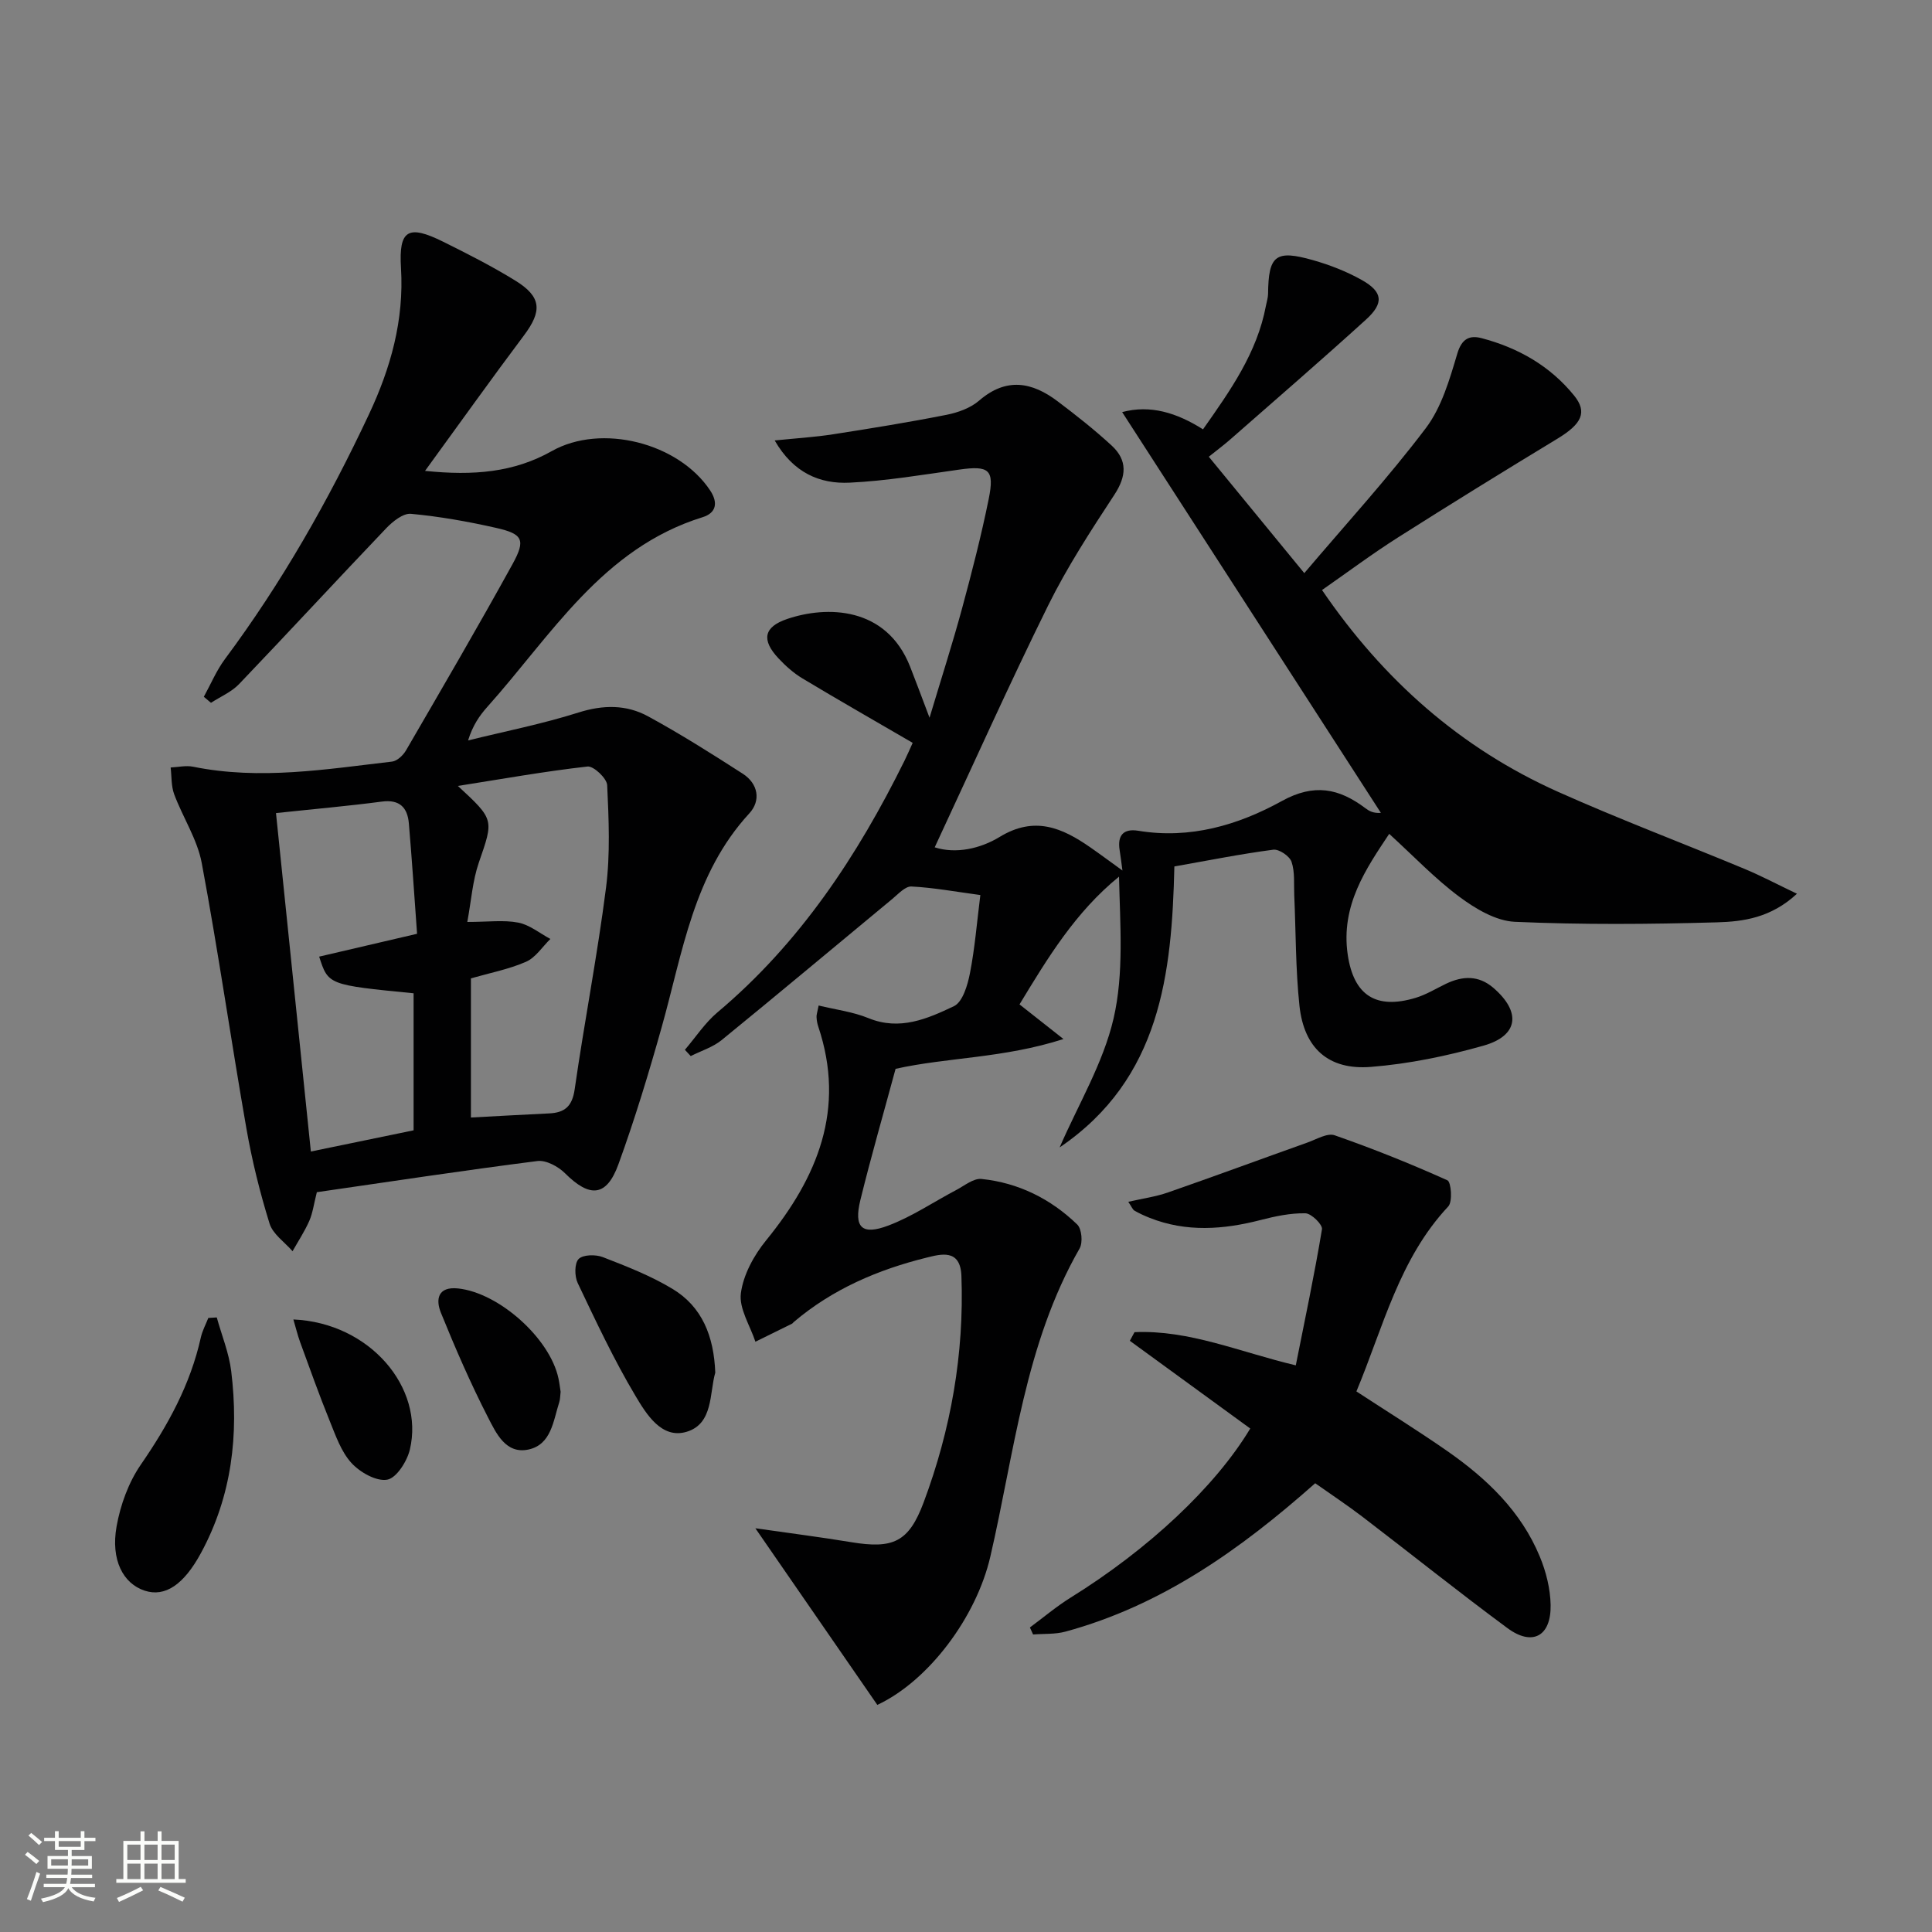
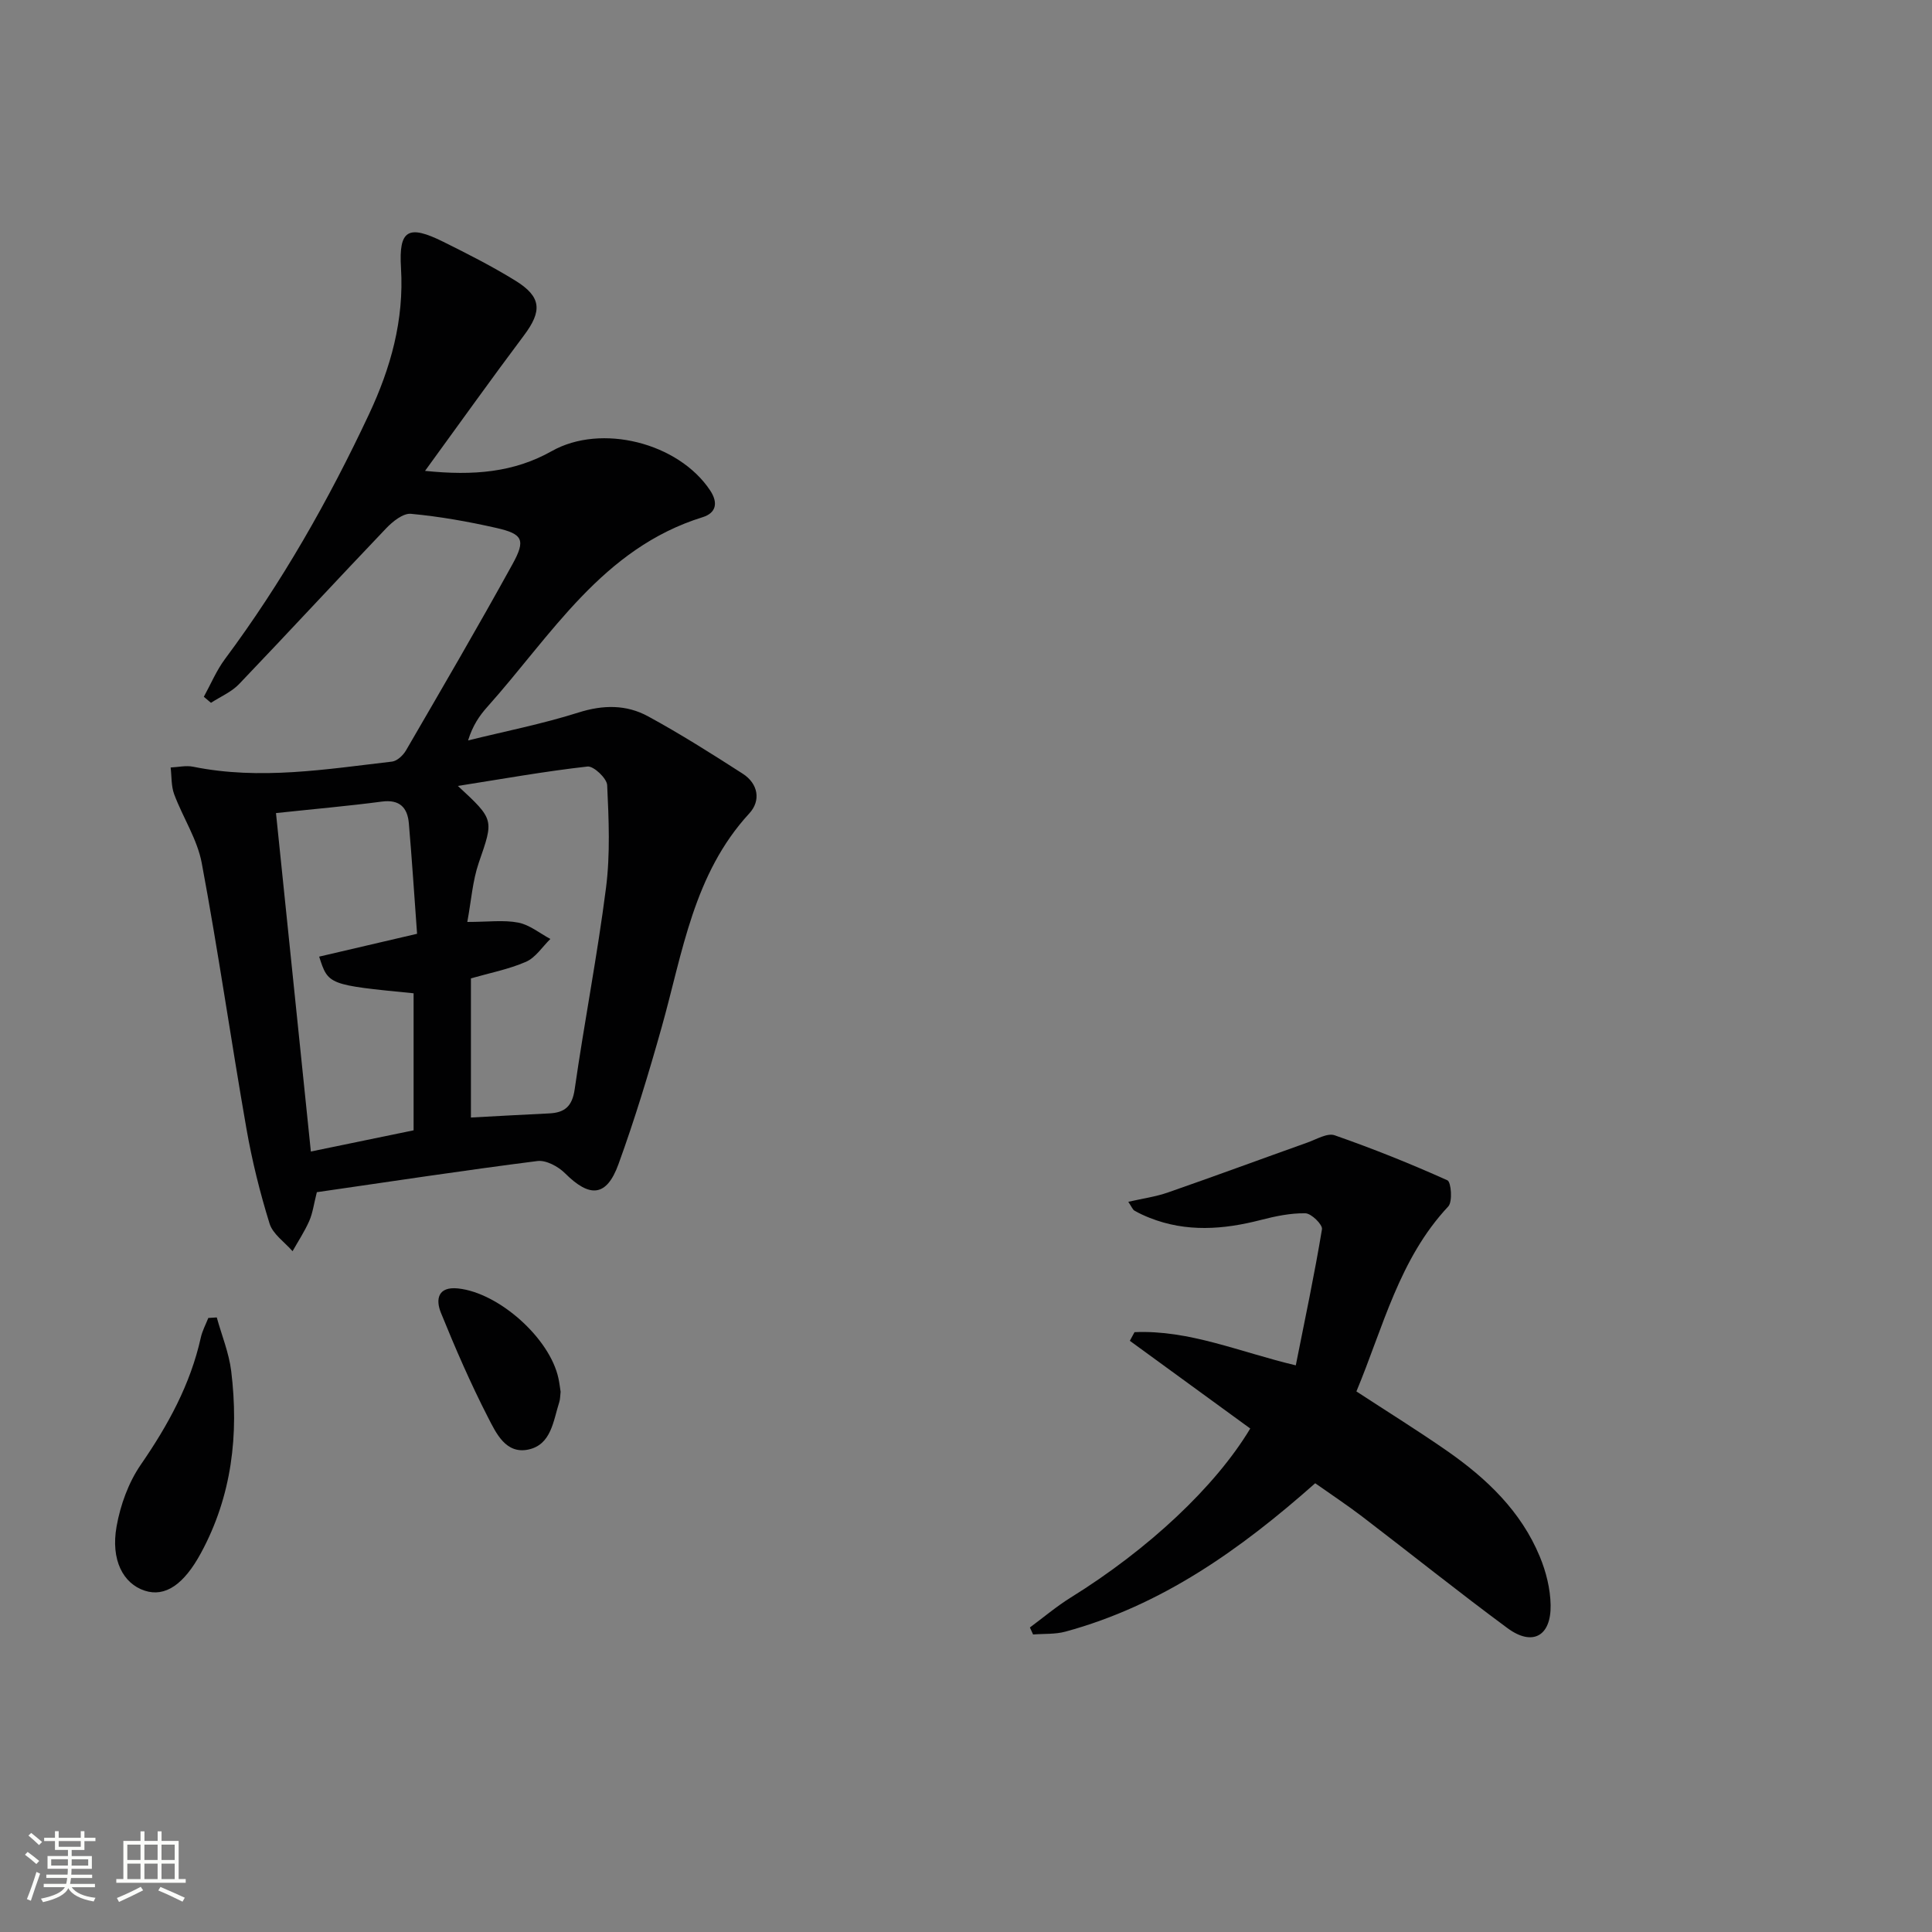
<svg xmlns="http://www.w3.org/2000/svg" enable-background="new 0 0 400 400" viewBox="0 0 400 400">
  <rect x="0" y="0" width="400" height="400" fill="#808080" stroke="none" />
  <path d="m5.17 384 .55-.58c.85.61 1.65 1.24 2.4 1.87l-.59.64c-.83-.73-1.62-1.38-2.36-1.93m1.22 9.53-.82-.34c.71-1.76 1.37-3.64 1.98-5.63.24.13.5.25.76.36-.6 1.67-1.24 3.54-1.92 5.61m-.5-13.5.57-.54c.56.44 1.31 1.06 2.26 1.87l-.64.64c-.68-.66-1.41-1.32-2.19-1.97m3.25.46h2.24v-1.36h.77v1.36h4.57v-1.36h.76v1.36h2.28v.69h-2.28v1.84h-2.64v1.26h4.18v2.64h-4.21c0 .45-.02.86-.05 1.21h4.32v.69h-4.38c-.04.34-.1.75-.19 1.22h5.15v.69h-4.82c.87 1.19 2.51 1.92 4.93 2.19-.17.31-.3.57-.37.76-2.77-.49-4.52-1.41-5.26-2.76-.56 1.26-2.3 2.23-5.24 2.9-.12-.24-.26-.48-.43-.72 2.73-.55 4.38-1.34 4.96-2.38h-4.38v-.69h4.65c.1-.38.17-.79.21-1.22h-4.32v-.69h4.4c.03-.34.05-.75.05-1.21h-4.2v-2.64h4.23v-1.26h-2.69v-1.84h-2.24zm1.46 4.46v1.29h3.45c.01-.4.02-.57.01-.53v-.32-.45h-3.46zm1.55-2.59h4.57v-1.19h-4.57zm6.11 2.59h-3.42v.77c-.01.19-.01.37-.02.53h3.44z" fill="#fbfcfa" />
  <path d="m32.63 379.16h.82v1.98h3.54v7.89h1.46v.78h-14.37v-.78h1.46v-7.89h3.55v-1.98h.82v1.98h2.73v-1.98zm-3.49 11.48.5.73c-1.61.82-3.28 1.63-5 2.41-.13-.27-.28-.55-.44-.82 1.75-.72 3.4-1.49 4.94-2.32m-2.78-5.55h2.73v-3.18h-2.73zm0 3.95h2.73v-3.2h-2.73zm3.54-3.95h2.73v-3.18h-2.73zm0 3.95h2.73v-3.2h-2.73zm7.89 4.68c-1.84-.92-3.51-1.7-5.02-2.32l.45-.73c1.89.8 3.57 1.55 5.04 2.23zm-1.62-11.81h-2.73v3.18h2.73zm-2.73 7.13h2.73v-3.2h-2.73z" fill="#fbfcfa" />
  <g fill="#010102">
-     <path d="m169.49 208.18c3.53.86 7.11 1.3 10.33 2.62 6.48 2.65 12.22.11 17.68-2.48 1.81-.86 2.84-4.37 3.32-6.84 1.01-5.16 1.43-10.45 2.15-16.17-5.18-.7-9.71-1.54-14.26-1.77-1.28-.07-2.73 1.55-3.96 2.57-11.78 9.74-23.49 19.57-35.33 29.22-1.83 1.49-4.26 2.23-6.41 3.32-.4-.43-.81-.87-1.21-1.3 2.23-2.6 4.15-5.57 6.74-7.75 17.04-14.32 28.98-32.38 38.72-52.09.65-1.32 1.23-2.68 1.7-3.71-7.78-4.53-15.35-8.85-22.82-13.34-1.83-1.1-3.5-2.59-4.96-4.15-3.58-3.82-3.07-6.51 1.8-8.16 8.14-2.76 20.49-2.66 25.44 9.85 1.21 3.06 2.34 6.14 4.03 10.6 2.48-8.27 4.76-15.36 6.71-22.54 2.04-7.53 3.99-15.1 5.54-22.74 1.24-6.11.06-6.96-6.06-6.1-7.55 1.06-15.12 2.35-22.72 2.71-6.2.3-11.67-2.03-15.53-8.74 4.42-.45 8.27-.68 12.06-1.27 7.85-1.22 15.7-2.49 23.49-4.03 2.38-.47 4.99-1.4 6.78-2.95 5.63-4.87 10.96-3.86 16.27.16 3.84 2.9 7.64 5.89 11.18 9.16 3.29 3.04 3.07 6.32.55 10.17-4.89 7.45-9.79 14.99-13.73 22.96-8.08 16.36-15.54 33.03-23.47 50.04 4.38 1.41 9.45.28 13.44-2.15 7.23-4.41 12.95-1.9 18.81 2.18 2.03 1.41 4.01 2.89 6.62 4.77-.25-1.84-.39-3.03-.58-4.21-.5-3.08.8-4.52 3.86-4.02 10.7 1.77 20.66-1.16 29.71-6.15 6.7-3.7 11.84-2.64 17.31 1.48.77.58 1.6 1.07 3.21.97-17.81-27.59-35.62-55.18-53.57-82.98 5.83-1.56 11.3.13 16.74 3.57 5.65-8.03 11.2-15.84 13.03-25.6.15-.82.43-1.63.44-2.45.08-7.97 1.54-9.19 9.33-6.97 3.48.99 6.94 2.34 10.09 4.11 4.34 2.45 4.62 4.77.85 8.19-9.23 8.39-18.68 16.55-28.06 24.78-1.36 1.19-2.82 2.28-4.48 3.61 6.5 7.93 12.81 15.61 19.77 24.1 8.6-10.14 17.37-19.72 25.17-30.03 3.27-4.33 4.92-10.08 6.51-15.42.93-3.13 2.57-3.84 5.02-3.2 7.57 1.99 14.19 5.75 19.16 11.88 2.82 3.48 1.55 5.9-3.44 8.93-11.08 6.72-22.11 13.52-33.05 20.47-5.31 3.37-10.36 7.15-15.7 10.87 12.67 18.57 28.66 32.74 48.87 41.78 12.72 5.69 25.78 10.61 38.65 15.97 3.43 1.43 6.72 3.18 10.81 5.13-5.36 4.98-11.1 5.77-16.57 5.92-13.94.4-27.92.51-41.84-.11-3.93-.18-8.15-2.7-11.47-5.17-5.05-3.75-9.44-8.39-14.54-13.04-4.74 7.14-10.08 14.8-8.59 25 1.24 8.47 5.88 11.42 14.06 8.95 2.2-.66 4.22-1.92 6.31-2.92 3.42-1.63 6.71-1.78 9.77.84 5.81 4.99 5.25 9.92-2.02 11.98-7.59 2.15-15.47 3.78-23.33 4.4-8.79.7-13.84-3.89-14.78-12.65-.81-7.58-.74-15.26-1.08-22.89-.1-2.32.16-4.79-.56-6.92-.4-1.18-2.58-2.66-3.77-2.51-6.73.88-13.41 2.22-20.49 3.47-.52 22.19-2.82 43.95-23.75 58.17 3.84-8.87 9.01-17.42 11.16-26.68 2.17-9.36 1.35-19.41 1.13-29.38-9.04 7.35-14.78 16.85-20.6 26.45 2.75 2.16 5.28 4.16 9.1 7.17-12.43 4-24.09 3.78-34.76 6.17-2.5 9.25-5.08 18.17-7.29 27.17-1.39 5.68.29 7.36 5.81 5.27 4.9-1.85 9.34-4.88 14.02-7.34 1.71-.9 3.59-2.47 5.25-2.3 7.64.79 14.32 4.11 19.82 9.43.94.91 1.19 3.74.49 4.96-11.34 19.78-13.48 42.2-18.48 63.79-2.91 12.59-12.81 25.76-23.4 30.71-8.17-11.83-16.33-23.66-25.25-36.57 7.24 1.04 13.56 1.84 19.84 2.88 8.66 1.43 11.92.02 15.01-8.26 5.63-15.08 8.4-30.7 7.81-46.87-.21-5.69-4.31-4.49-7.18-3.79-10.08 2.49-19.51 6.52-27.54 13.35-.13.11-.22.27-.36.34-2.52 1.25-5.04 2.49-7.57 3.73-1.11-3.36-3.42-6.87-3.01-10.03.5-3.84 2.7-7.86 5.22-10.95 10.68-13.11 16.51-27.19 10.82-44.22-.21-.62-.34-1.29-.37-1.95-.06-.44.13-.92.43-2.46z" />
    <path d="m65.6 246.83c-.63 2.47-.85 4.31-1.57 5.95-.96 2.18-2.29 4.19-3.46 6.27-1.64-1.89-4.08-3.53-4.76-5.72-2-6.45-3.64-13.06-4.8-19.72-3.2-18.29-5.83-36.68-9.24-54.92-.92-4.93-3.92-9.45-5.71-14.25-.63-1.7-.51-3.69-.73-5.54 1.55-.07 3.17-.46 4.65-.16 13.82 2.81 27.5.53 41.19-1.06 1.05-.12 2.3-1.3 2.89-2.32 7.43-12.8 14.9-25.58 22.04-38.54 2.79-5.06 2.15-6.27-3.36-7.52-5.82-1.32-11.73-2.37-17.66-2.92-1.61-.15-3.76 1.57-5.1 2.97-10.22 10.71-20.26 21.59-30.49 32.29-1.57 1.64-3.86 2.6-5.81 3.87-.49-.42-.99-.83-1.48-1.25 1.44-2.61 2.6-5.42 4.36-7.79 11.78-15.82 21.46-32.86 29.82-50.67 4.51-9.6 7.3-19.51 6.64-30.33-.49-7.93 1.51-9 8.74-5.42 5.06 2.51 10.12 5.08 14.92 8.04 5.46 3.36 5.6 6.3 1.78 11.38-6.74 8.98-13.26 18.13-20.46 28.02 10.07 1.04 18.43.31 26.25-4.1 10.24-5.77 26.22-1.73 32.78 8.15 1.7 2.57 1.24 4.67-1.56 5.54-20.77 6.44-31.29 24.43-44.59 39.29-1.63 1.82-3.02 3.86-3.97 6.93 7.63-1.89 15.38-3.41 22.86-5.78 5.11-1.62 9.91-1.66 14.41.79 6.7 3.65 13.18 7.75 19.6 11.88 3.21 2.07 3.79 5.57 1.36 8.21-11.56 12.54-13.79 28.77-18.13 44.21-2.69 9.57-5.58 19.11-8.97 28.44-2.46 6.76-5.93 6.98-11.05 1.87-1.41-1.41-3.93-2.77-5.73-2.54-15.27 1.94-30.5 4.26-45.66 6.45zm31.9-44.27v28.81c5.61-.3 10.89-.6 16.18-.85 3.24-.15 4.79-1.45 5.3-4.99 2-13.94 4.71-27.77 6.49-41.73.89-6.99.57-14.17.24-21.24-.07-1.42-2.81-4-4.07-3.86-8.81.99-17.57 2.56-26.84 4.02 7.61 7.03 7.41 6.96 4.33 15.89-1.29 3.75-1.56 7.85-2.38 12.27 4.31 0 7.54-.45 10.57.14 2.34.46 4.43 2.21 6.63 3.38-1.66 1.62-3.06 3.86-5.05 4.73-3.59 1.56-7.53 2.32-11.4 3.43zm-40.36-34.22c2.46 23.93 4.85 47.1 7.22 70.07 7.11-1.47 14.05-2.9 21.27-4.39 0-9.3 0-18.85 0-28.37-17.67-1.74-17.67-1.74-19.55-7.59 6.56-1.53 13.07-3.05 20.27-4.73-.56-7.67-1.05-15.27-1.7-22.85-.28-3.26-1.88-5.01-5.59-4.52-6.88.91-13.78 1.51-21.92 2.38z" />
    <path d="m213.23 336.95c2.81-2.08 5.5-4.36 8.46-6.2 16.03-9.95 29.91-22.91 37.16-34.99-8.3-6.04-16.61-12.1-24.93-18.16.32-.6.65-1.2.97-1.79 11.34-.5 21.75 4.11 33.39 6.87 1.87-9.39 3.86-18.75 5.42-28.18.16-.95-2.2-3.28-3.43-3.3-3.09-.06-6.25.61-9.27 1.39-7.73 1.99-15.38 2.56-22.98-.45-1.08-.43-2.14-.91-3.14-1.49-.38-.22-.57-.78-1.28-1.83 2.97-.68 5.69-1.05 8.23-1.94 9.66-3.36 19.26-6.91 28.89-10.34 1.85-.66 4.09-2.02 5.61-1.49 7.91 2.76 15.7 5.88 23.34 9.32.78.35 1.1 4.42.18 5.41-10.17 10.85-13.46 24.97-19.02 38.3 6.42 4.2 12.73 8.11 18.82 12.35 8.16 5.69 15.27 12.46 19.15 21.85 1.3 3.13 2.18 6.66 2.24 10.03.11 6.47-3.78 8.58-8.93 4.78-10.17-7.51-20.03-15.42-30.08-23.1-3.13-2.39-6.42-4.56-9.73-6.9-15.49 13.73-31.81 25.31-51.71 30.72-2.13.58-4.46.41-6.7.59-.22-.48-.44-.97-.66-1.45z" />
    <path d="m44.88 272.76c1.02 3.7 2.53 7.35 2.99 11.12 1.6 13.11.15 25.82-6.26 37.65-3.55 6.56-7.44 9.18-11.65 7.8-4.45-1.45-7.07-6.35-5.82-13.32.79-4.43 2.47-9.07 5-12.75 5.63-8.16 10.28-16.61 12.44-26.35.31-1.39 1.02-2.7 1.55-4.04.58-.04 1.17-.07 1.75-.11z" />
-     <path d="m148.09 284.19c-1.22 4.17-.37 10.59-5.94 12.25-5.18 1.55-8.34-3.68-10.59-7.45-4.47-7.5-8.19-15.45-11.95-23.35-.67-1.4-.69-4.08.19-4.98.91-.92 3.52-.96 5-.39 4.92 1.91 9.91 3.85 14.4 6.56 6.16 3.69 8.6 9.8 8.89 17.36z" />
    <path d="m116.07 288.15c-.1.83-.08 1.53-.28 2.15-1.25 3.88-1.64 8.82-6.43 9.82-4.66.97-6.66-3.44-8.31-6.64-3.62-7.05-6.79-14.35-9.77-21.7-1.09-2.7-.69-5.47 3.57-5.02 8.45.9 18.99 10.3 20.77 18.61.21.97.32 1.96.45 2.78z" />
-     <path d="m60.74 273.18c15.85.69 27.14 14.15 24.12 26.93-.58 2.44-2.77 5.9-4.69 6.24-2.26.4-5.65-1.53-7.42-3.47-2.14-2.35-3.27-5.7-4.51-8.75-2.18-5.37-4.12-10.84-6.11-16.28-.53-1.47-.89-2.99-1.39-4.67z" />
  </g>
</svg>